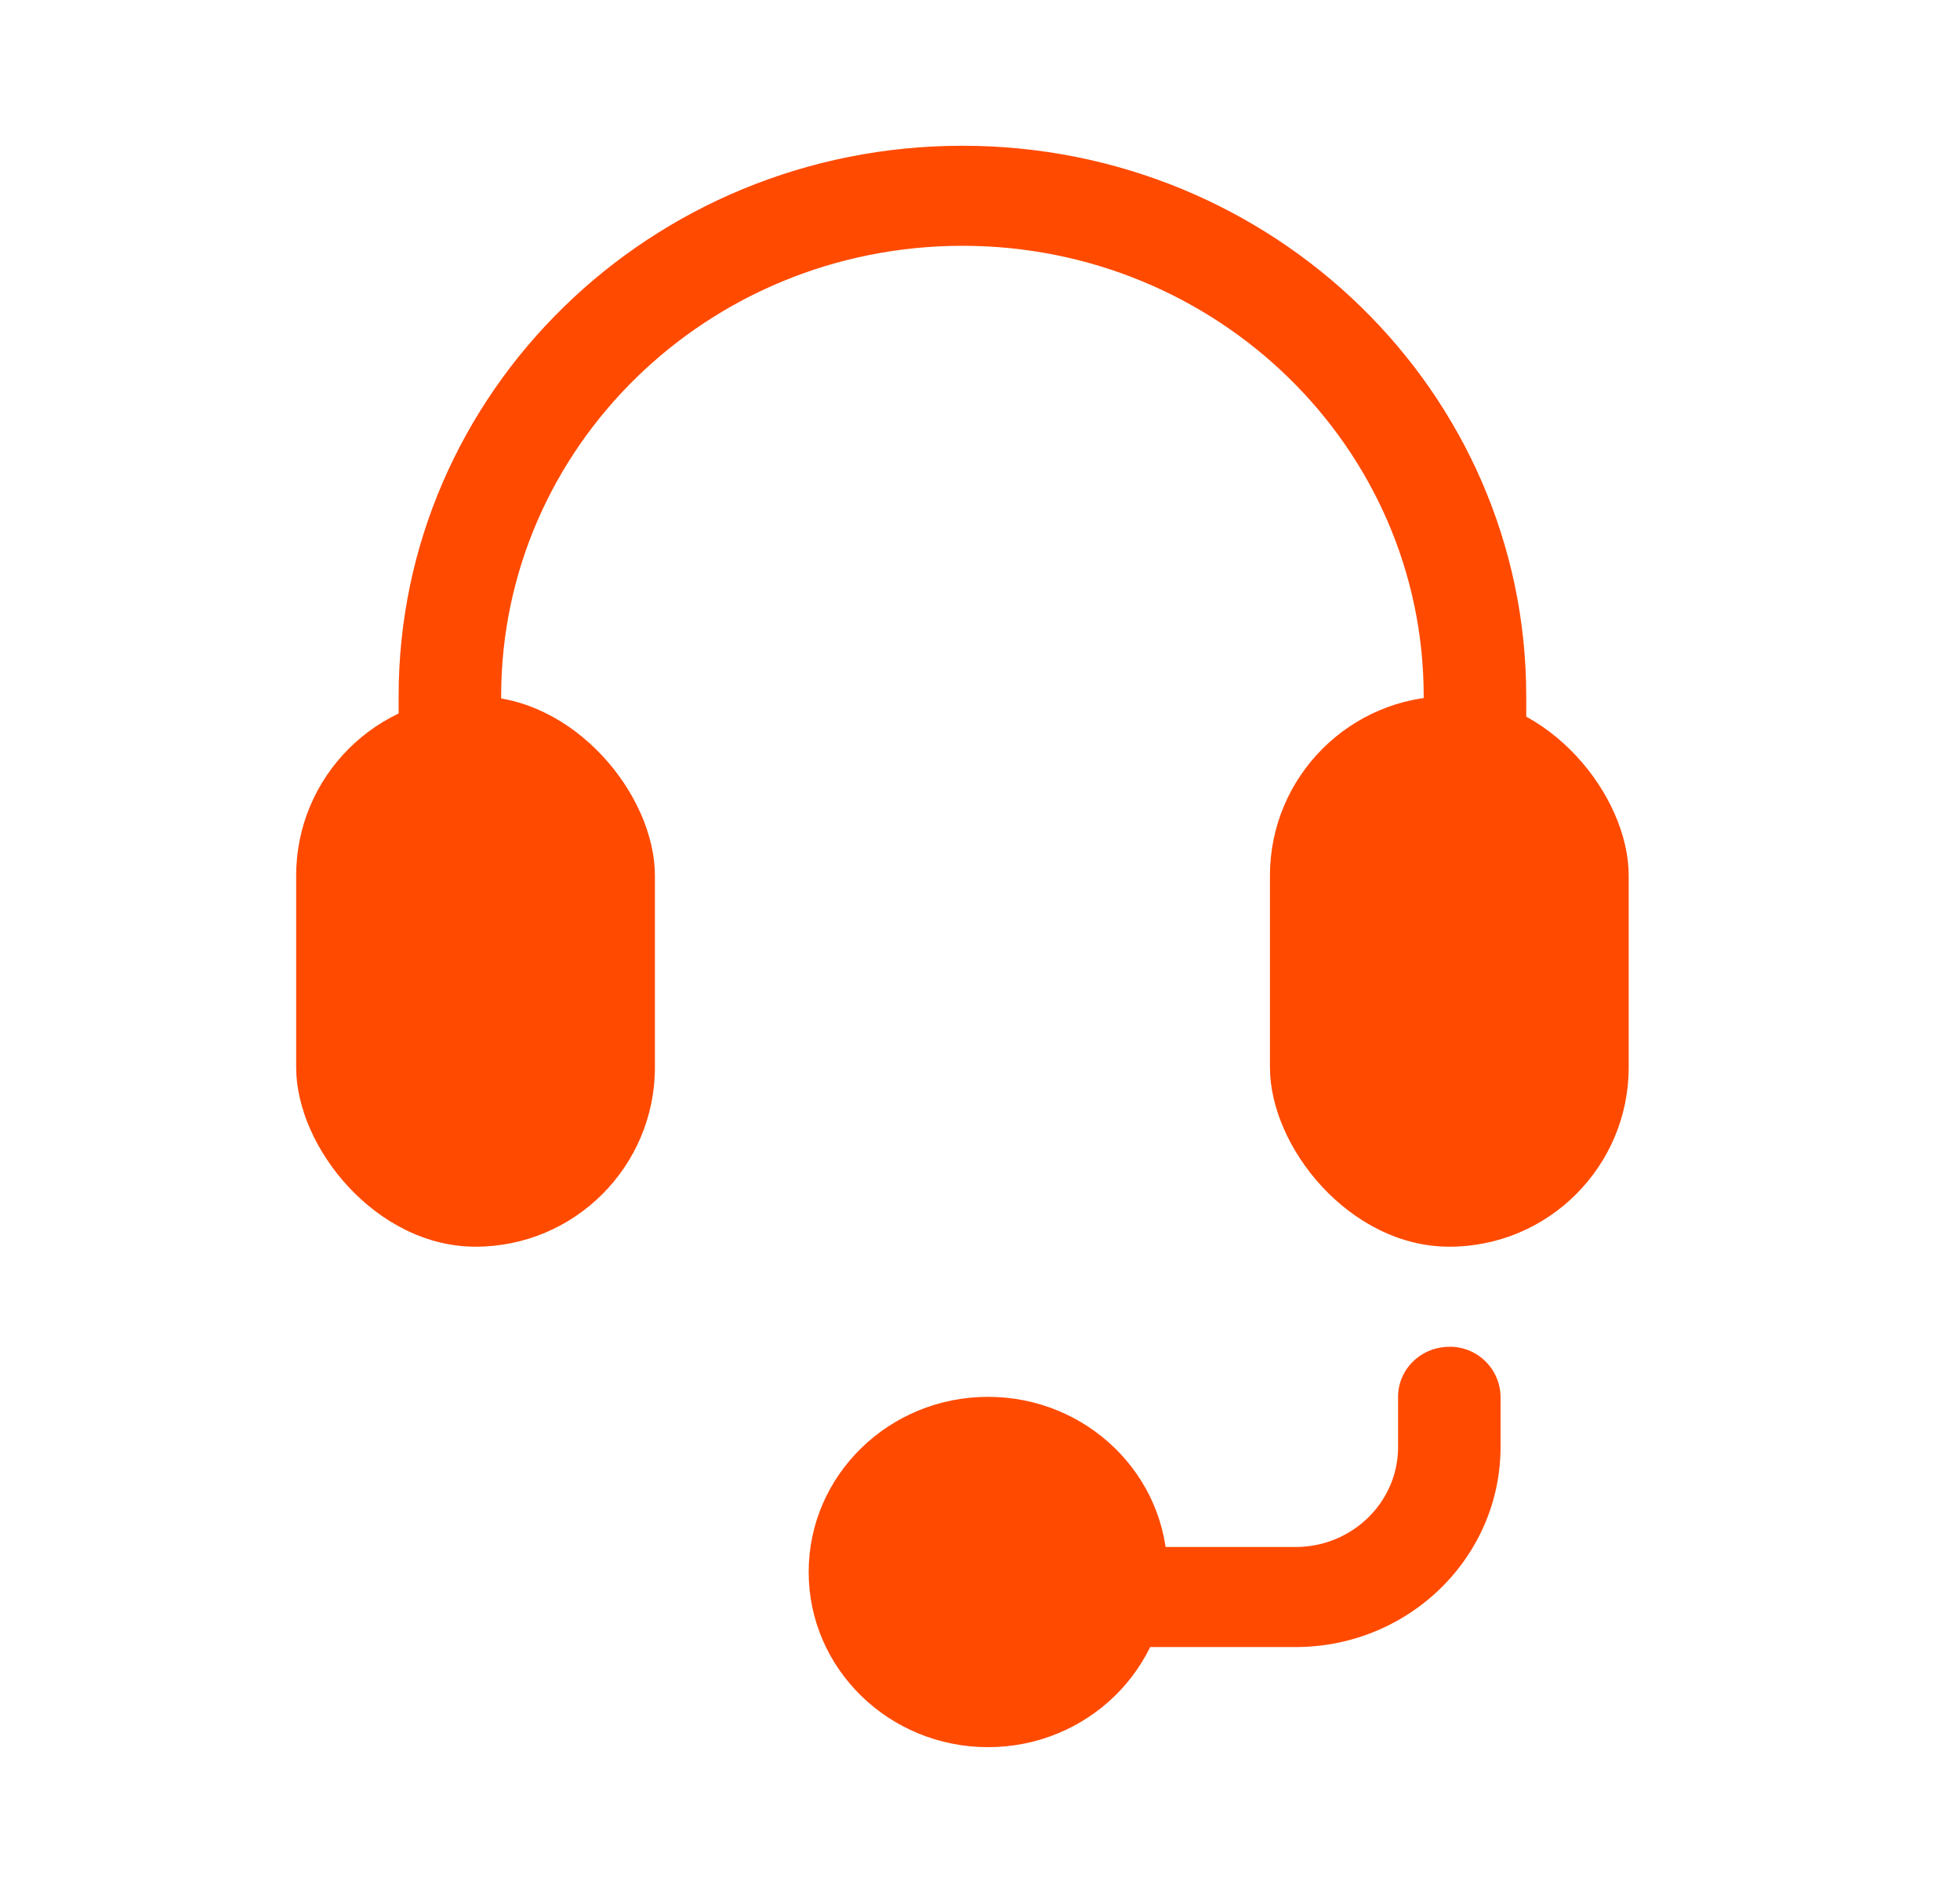
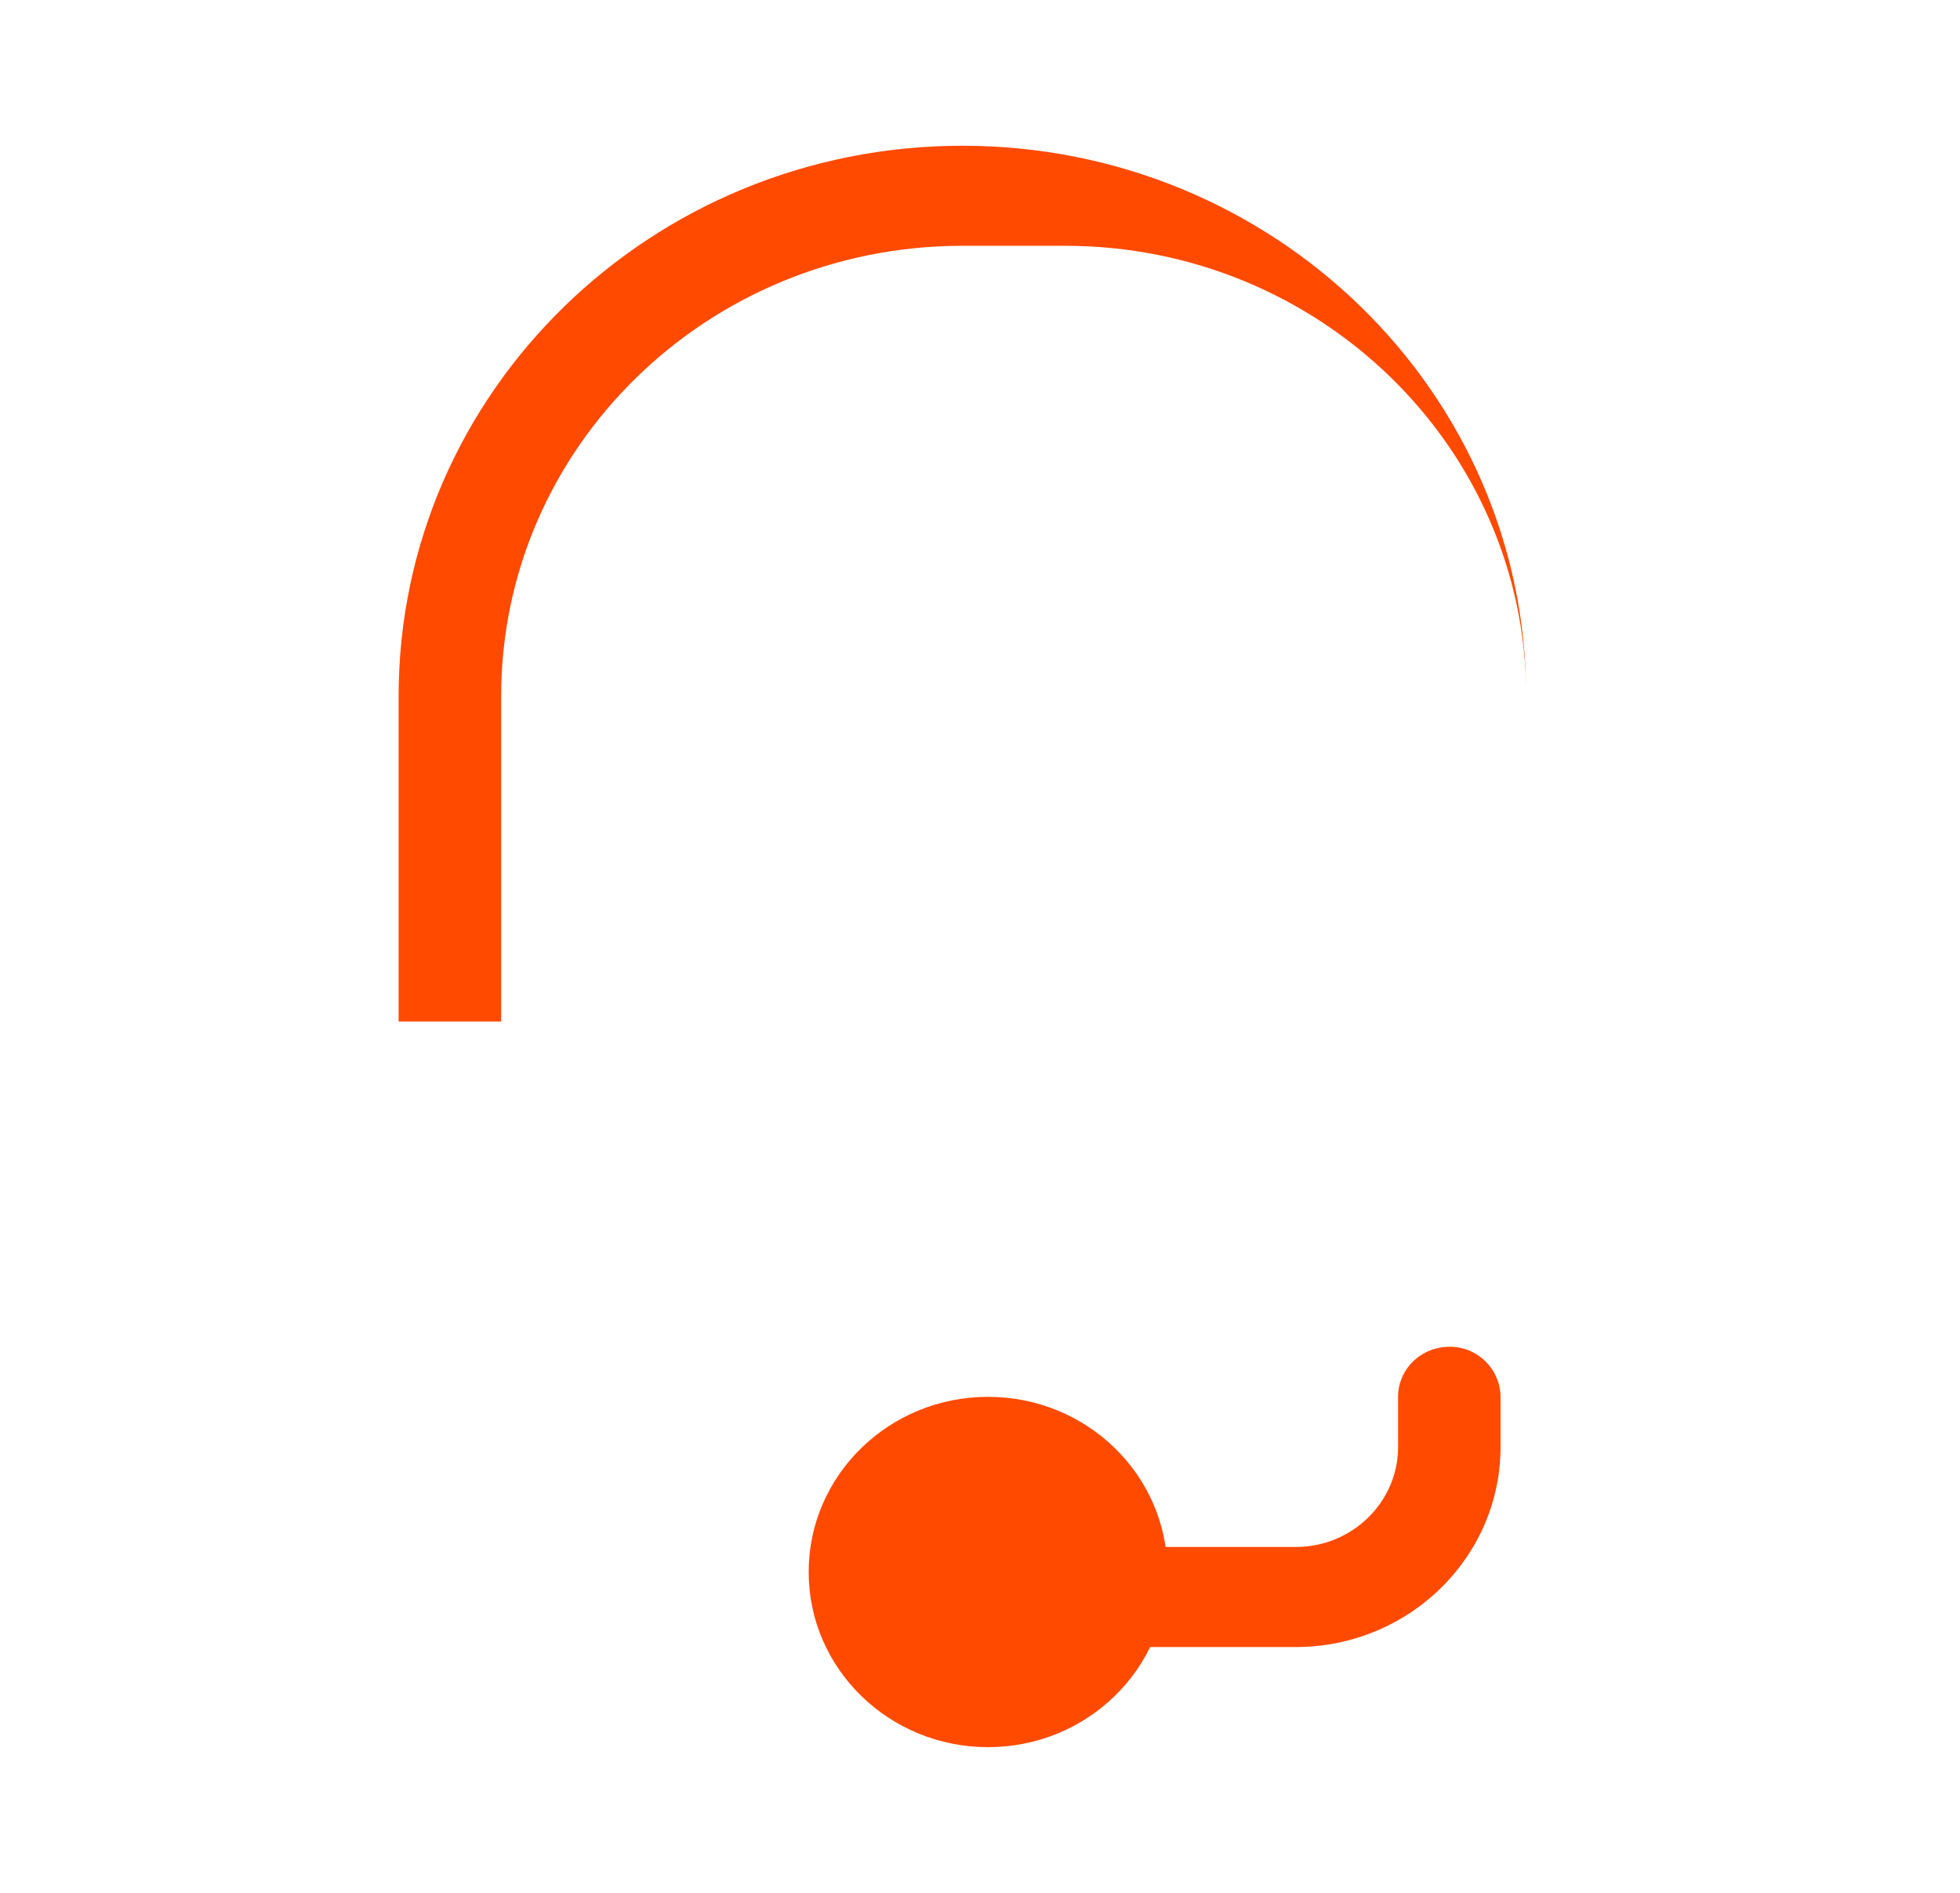
<svg xmlns="http://www.w3.org/2000/svg" width="29" height="28" fill="none">
-   <path fill-rule="evenodd" clip-rule="evenodd" d="M14.24 3.636c-3.77 0-6.825 2.983-6.825 6.663v4.812H5.898v-4.812c0-4.497 3.735-8.143 8.342-8.143 4.607 0 8.342 3.646 8.342 8.143v4.812h-1.517v-4.812c0-3.68-3.056-6.663-6.825-6.663z" fill="#FF4A00" />
-   <rect x="4.382" y="10.299" width="5.308" height="8.143" rx="2.654" fill="#FF4A00" />
-   <rect x="18.79" y="10.299" width="5.308" height="8.143" rx="2.654" fill="#FF4A00" />
+   <path fill-rule="evenodd" clip-rule="evenodd" d="M14.24 3.636c-3.77 0-6.825 2.983-6.825 6.663v4.812H5.898v-4.812c0-4.497 3.735-8.143 8.342-8.143 4.607 0 8.342 3.646 8.342 8.143v4.812v-4.812c0-3.68-3.056-6.663-6.825-6.663z" fill="#FF4A00" />
  <path fill-rule="evenodd" clip-rule="evenodd" d="M21.444 19.922a.75.75 0 01.758.74v.74c0 1.636-1.358 2.962-3.033 2.962h-4.17a.75.75 0 01-.76-.74c0-.41.34-.74.76-.74h4.17c.838 0 1.517-.663 1.517-1.481v-.74c0-.41.34-.74.758-.74z" fill="#FF4A00" />
  <ellipse cx="14.619" cy="23.254" rx="2.654" ry="2.591" fill="#FF4A00" />
</svg>